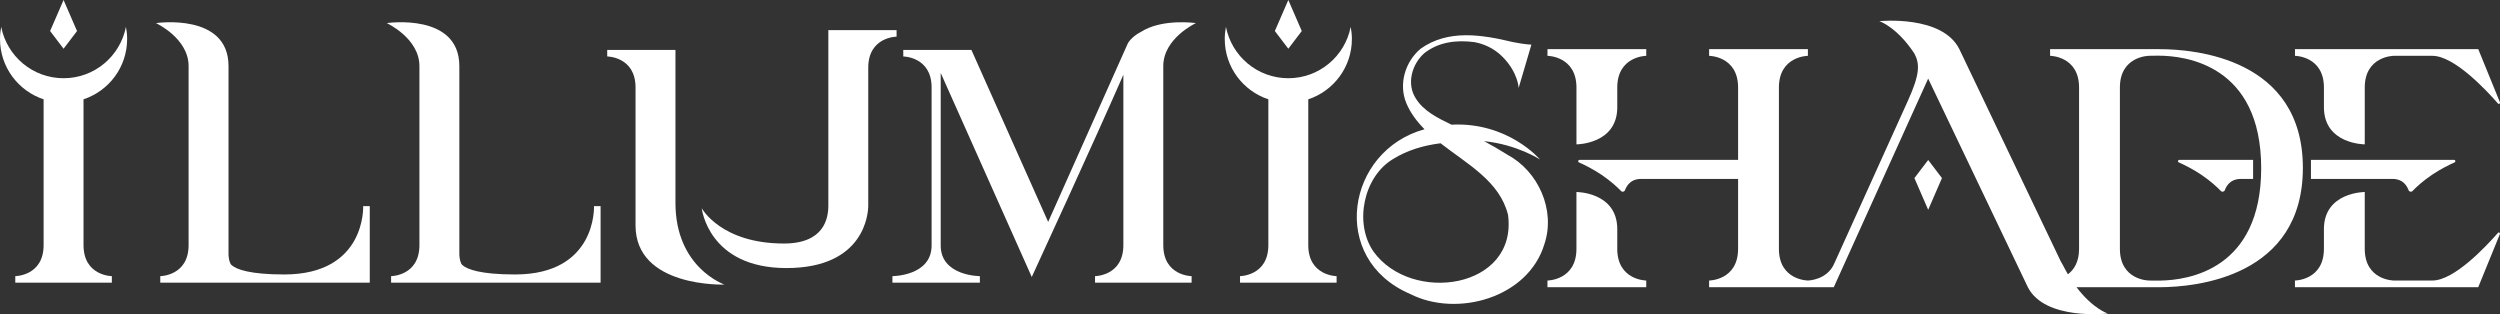
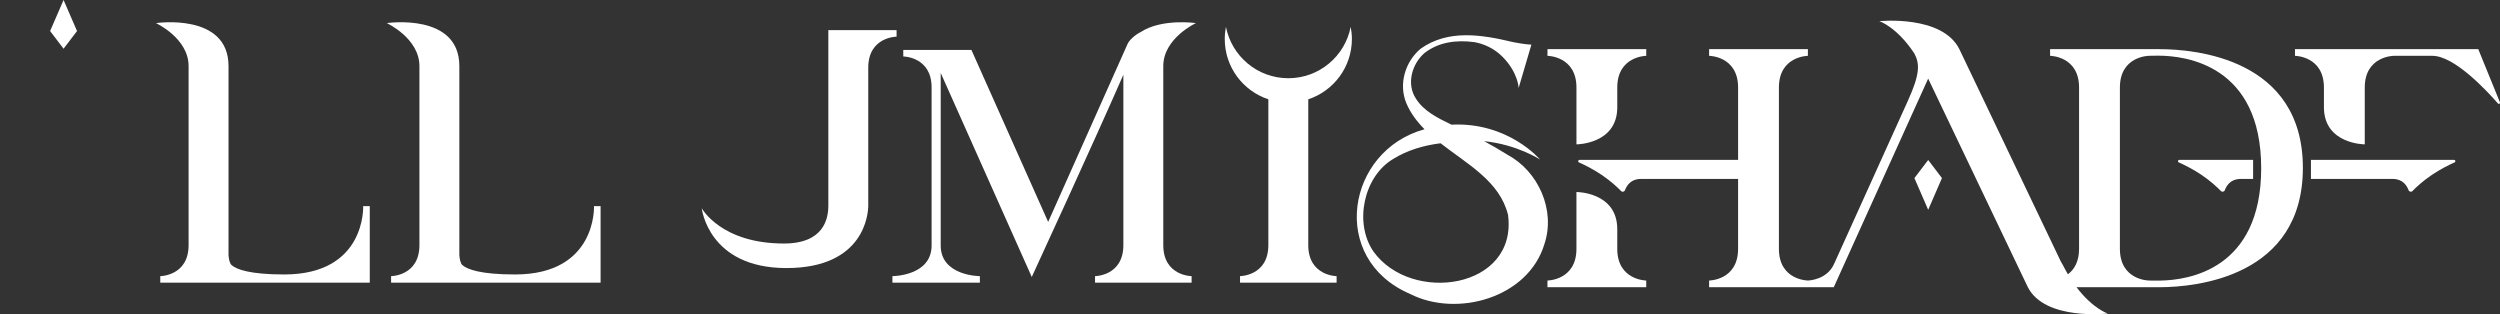
<svg xmlns="http://www.w3.org/2000/svg" viewBox="0 0 340.157 42.75">
  <rect x="0" y="0" width="340.157" height="42.75" fill="#333333" stroke="none" />
  <g fill="#fff">
    <path d="m220.05 33.853v-2.672c0-5.057-5.555-5.057-5.555-5.057v7.729c0 4.292-3.943 4.316-3.943 4.316v.907h13.44v-.907s-3.943-.024-3.943-4.316z" />
    <path d="m220.05 14.584v-2.672c0-4.292 3.943-4.316 3.943-4.316v-.907h-13.44v.907s3.943.024 3.943 4.316v7.729s5.555 0 5.555-5.057z" />
    <path d="m205.103 21.049c-1.053-.663-2.106-1.268-3.166-1.841 4.477.453 7.599 2.491 7.599 2.491s-4.34-5.13-12.042-4.735c-1.947-.935-3.804-1.873-4.846-3.554-1.295-1.975-.559-4.68 1.158-6.184 1.935-1.513 4.364-1.818 6.808-1.493 1.023.186 2.541.685 3.859 2.029 2.095 2.135 2.159 4.204 2.159 4.204l1.735-5.89s-.849-.018-2.497-.346c-4.254-1.021-8.829-1.769-12.574.898-2.101 1.754-3.026 4.811-1.948 7.403.574 1.368 1.451 2.517 2.48 3.555-10.603 2.89-13.106 17.627-1.959 22.412 6.361 3.231 16.055.549 18.268-6.783 1.56-4.663-.86-9.94-5.035-12.166zm-18.231 13.17c-2.665-3.887-1.336-10.201 2.68-12.584 1.944-1.209 4.164-1.853 6.456-2.142 3.679 2.87 8.071 5.187 9.181 9.753 1.317 10.061-13.153 12.165-18.317 4.972z" />
    <path d="m260.48 24.231 1.874 4.318 1.873-4.318-1.873-2.463z" />
-     <path d="m339.88 31.68c-1.622 1.858-5.96 6.489-8.918 6.489h-5.265s-3.943-.024-3.943-4.316v-7.729s-5.555 0-5.555 5.057v2.672c0 4.292-3.943 4.316-3.943 4.316v.907h24.94l2.947-7.227c.068-.167-.146-.305-.265-.169z" />
    <path d="m293.853 6.689h-14.912v.907s3.943.024 3.943 4.316v21.941c0 1.812-.704 2.857-1.516 3.467-.222-.378-.443-.773-.66-1.204-.105-.208-.211-.39-.318-.56l-13.795-28.868c-2.334-4.693-10.885-3.807-10.885-3.807s2.354.759 4.76 4.39c.764 1.435.759 2.824-.868 6.419 0 .001 0 .002-.001.003l-10.004 22.109c-.968 2.333-3.611 2.366-3.611 2.366s-3.943-.024-3.943-4.316v-21.94c0-4.292 3.943-4.316 3.943-4.316v-.907h-13.44v.907s3.943.024 3.943 4.316v9.841h-21.576c-.194 0-.254.263-.077.342.745.332 1.903.901 3.064 1.682 1.269.852 2.182 1.713 2.664 2.211.169.175.455.107.54-.121.229-.613.792-1.518 2.128-1.518h13.256v9.505c0 4.292-3.943 4.316-3.943 4.316v.907h16.963l12.843-28.384 13.564 28.384c2.334 4.573 10.885 3.583 10.885 3.583s-2.04-.642-4.263-3.583h9.845s.597.004 1.569 0c4.854-.022 19.384-1.407 19.384-16.233 0-14.907-14.709-16.155-19.482-16.155zm.054 31.489c-.929.014-1.525-.009-1.525-.009s-3.943-.024-3.943-4.316v-21.941c0-4.292 3.943-4.316 3.943-4.316s.497-.024 1.305-.022c3.694.009 13.976 1.26 13.976 15.309 0 13.799-9.902 15.238-13.756 15.295z" />
    <path d="m296.451 22.095c.745.332 1.902.901 3.064 1.681 1.269.852 2.182 1.714 2.664 2.211.169.175.455.107.54-.121.228-.613.792-1.518 2.128-1.518h1.716v-2.595h-10.036c-.194 0-.254.263-.077.342z" />
    <path d="m322.458 21.753h-8.024v2.595h11.15c1.336 0 1.9.906 2.128 1.518.085.228.371.296.54.121.483-.498 1.396-1.359 2.664-2.211 1.161-.78 2.319-1.349 3.064-1.681.178-.079.118-.342-.077-.342h-11.446z" />
    <path d="m312.257 7.596s3.943.024 3.943 4.316v2.672c0 5.057 5.555 5.057 5.555 5.057v-7.729c0-4.292 3.943-4.316 3.943-4.316h5.265c2.958 0 7.296 4.631 8.918 6.489.119.136.333-.002.265-.169l-2.947-7.227h-24.94v.907z" />
    <path d="m10.481 4.222-1.832-4.222-1.831 4.222 1.831 2.408z" />
-     <path d="m5.934 13.513v19.839c0 4.196-3.855 4.22-3.855 4.22v.887h13.14v-.887s-3.855-.023-3.855-4.22v-19.839c3.445-1.139 5.934-4.381 5.934-8.208 0-.566-.058-1.119-.162-1.655-.773 3.985-4.277 6.994-8.487 6.994s-7.714-3.009-8.487-6.993c-.104.536-.162 1.089-.162 1.655 0 3.827 2.489 7.068 5.934 8.208z" />
-     <path d="m86.473 11.901v18.771c0 8.5 12.105 8.045 12.105 8.045s-6.674-2.274-6.674-11.112v-20.81h-9.285v.887s3.855.023 3.855 4.22z" />
-     <path d="m177.123 4.222-1.831-4.222-1.832 4.222 1.832 2.408z" />
    <path d="m172.576 13.513v19.839c0 4.196-3.855 4.22-3.855 4.22v.887h13.14v-.887s-3.854-.023-3.854-4.22v-19.839c3.445-1.139 5.934-4.381 5.934-8.208 0-.566-.058-1.119-.162-1.655-.773 3.985-4.277 6.994-8.487 6.994s-7.714-3.01-8.487-6.994c-.104.536-.162 1.089-.162 1.655 0 3.827 2.488 7.068 5.934 8.208z" />
    <path d="m25.661 8.989v24.363c0 4.196-3.854 4.22-3.854 4.22v.887h28.504v-10.413h-.897s.425 9.298-10.738 9.298c-4.694 0-6.509-.692-7.164-1.274-.276-.246-.382-.831-.42-1.376v-25.705c0-7.296-9.872-5.846-9.872-5.846s4.441 2.055 4.441 5.846z" />
    <path d="m57.069 8.989v24.363c0 4.196-3.855 4.22-3.855 4.22v.887h28.504v-10.413h-.897s.425 9.298-10.738 9.298c-4.694 0-6.509-.692-7.164-1.274-.276-.246-.382-.831-.42-1.376v-25.705c0-7.296-9.872-5.846-9.872-5.846s4.441 2.055 4.441 5.846z" />
    <path d="m126.756 11.901v21.476c.021 4.196-5.33 4.195-5.33 4.195v.887h11.899v-.887s-5.351.002-5.33-4.195v-23.455l12.389 27.76-.003.012s.004-.009.004-.009l.004.009.041-.108c.683-1.482 8.431-18.302 12.418-27.416v23.182c0 4.196-3.855 4.22-3.855 4.22v.887h3.855s5.431 0 5.431 0 3.855 0 3.855 0v-.887s-3.855-.023-3.855-4.22v-24.376c.011-3.783 4.44-5.834 4.44-5.834s-4.638-.679-7.556 1.243v-.002c-.758.38-1.515 1.087-1.732 1.574-.18.403-8.104 18.159-10.816 24.236l-10.442-23.398h-9.272v.887s3.855.023 3.855 4.22z" />
    <path d="m107.004 36.473c10.648 0 11.133-7.439 11.133-8.496v-18.771c0-4.196 3.855-4.219 3.855-4.219v-.887h-9.286v23.878c0 1.722-.565 5.156-6.046 5.156-8.581 0-11.179-4.801-11.179-4.801s.875 8.14 11.523 8.14z" />
  </g>
</svg>